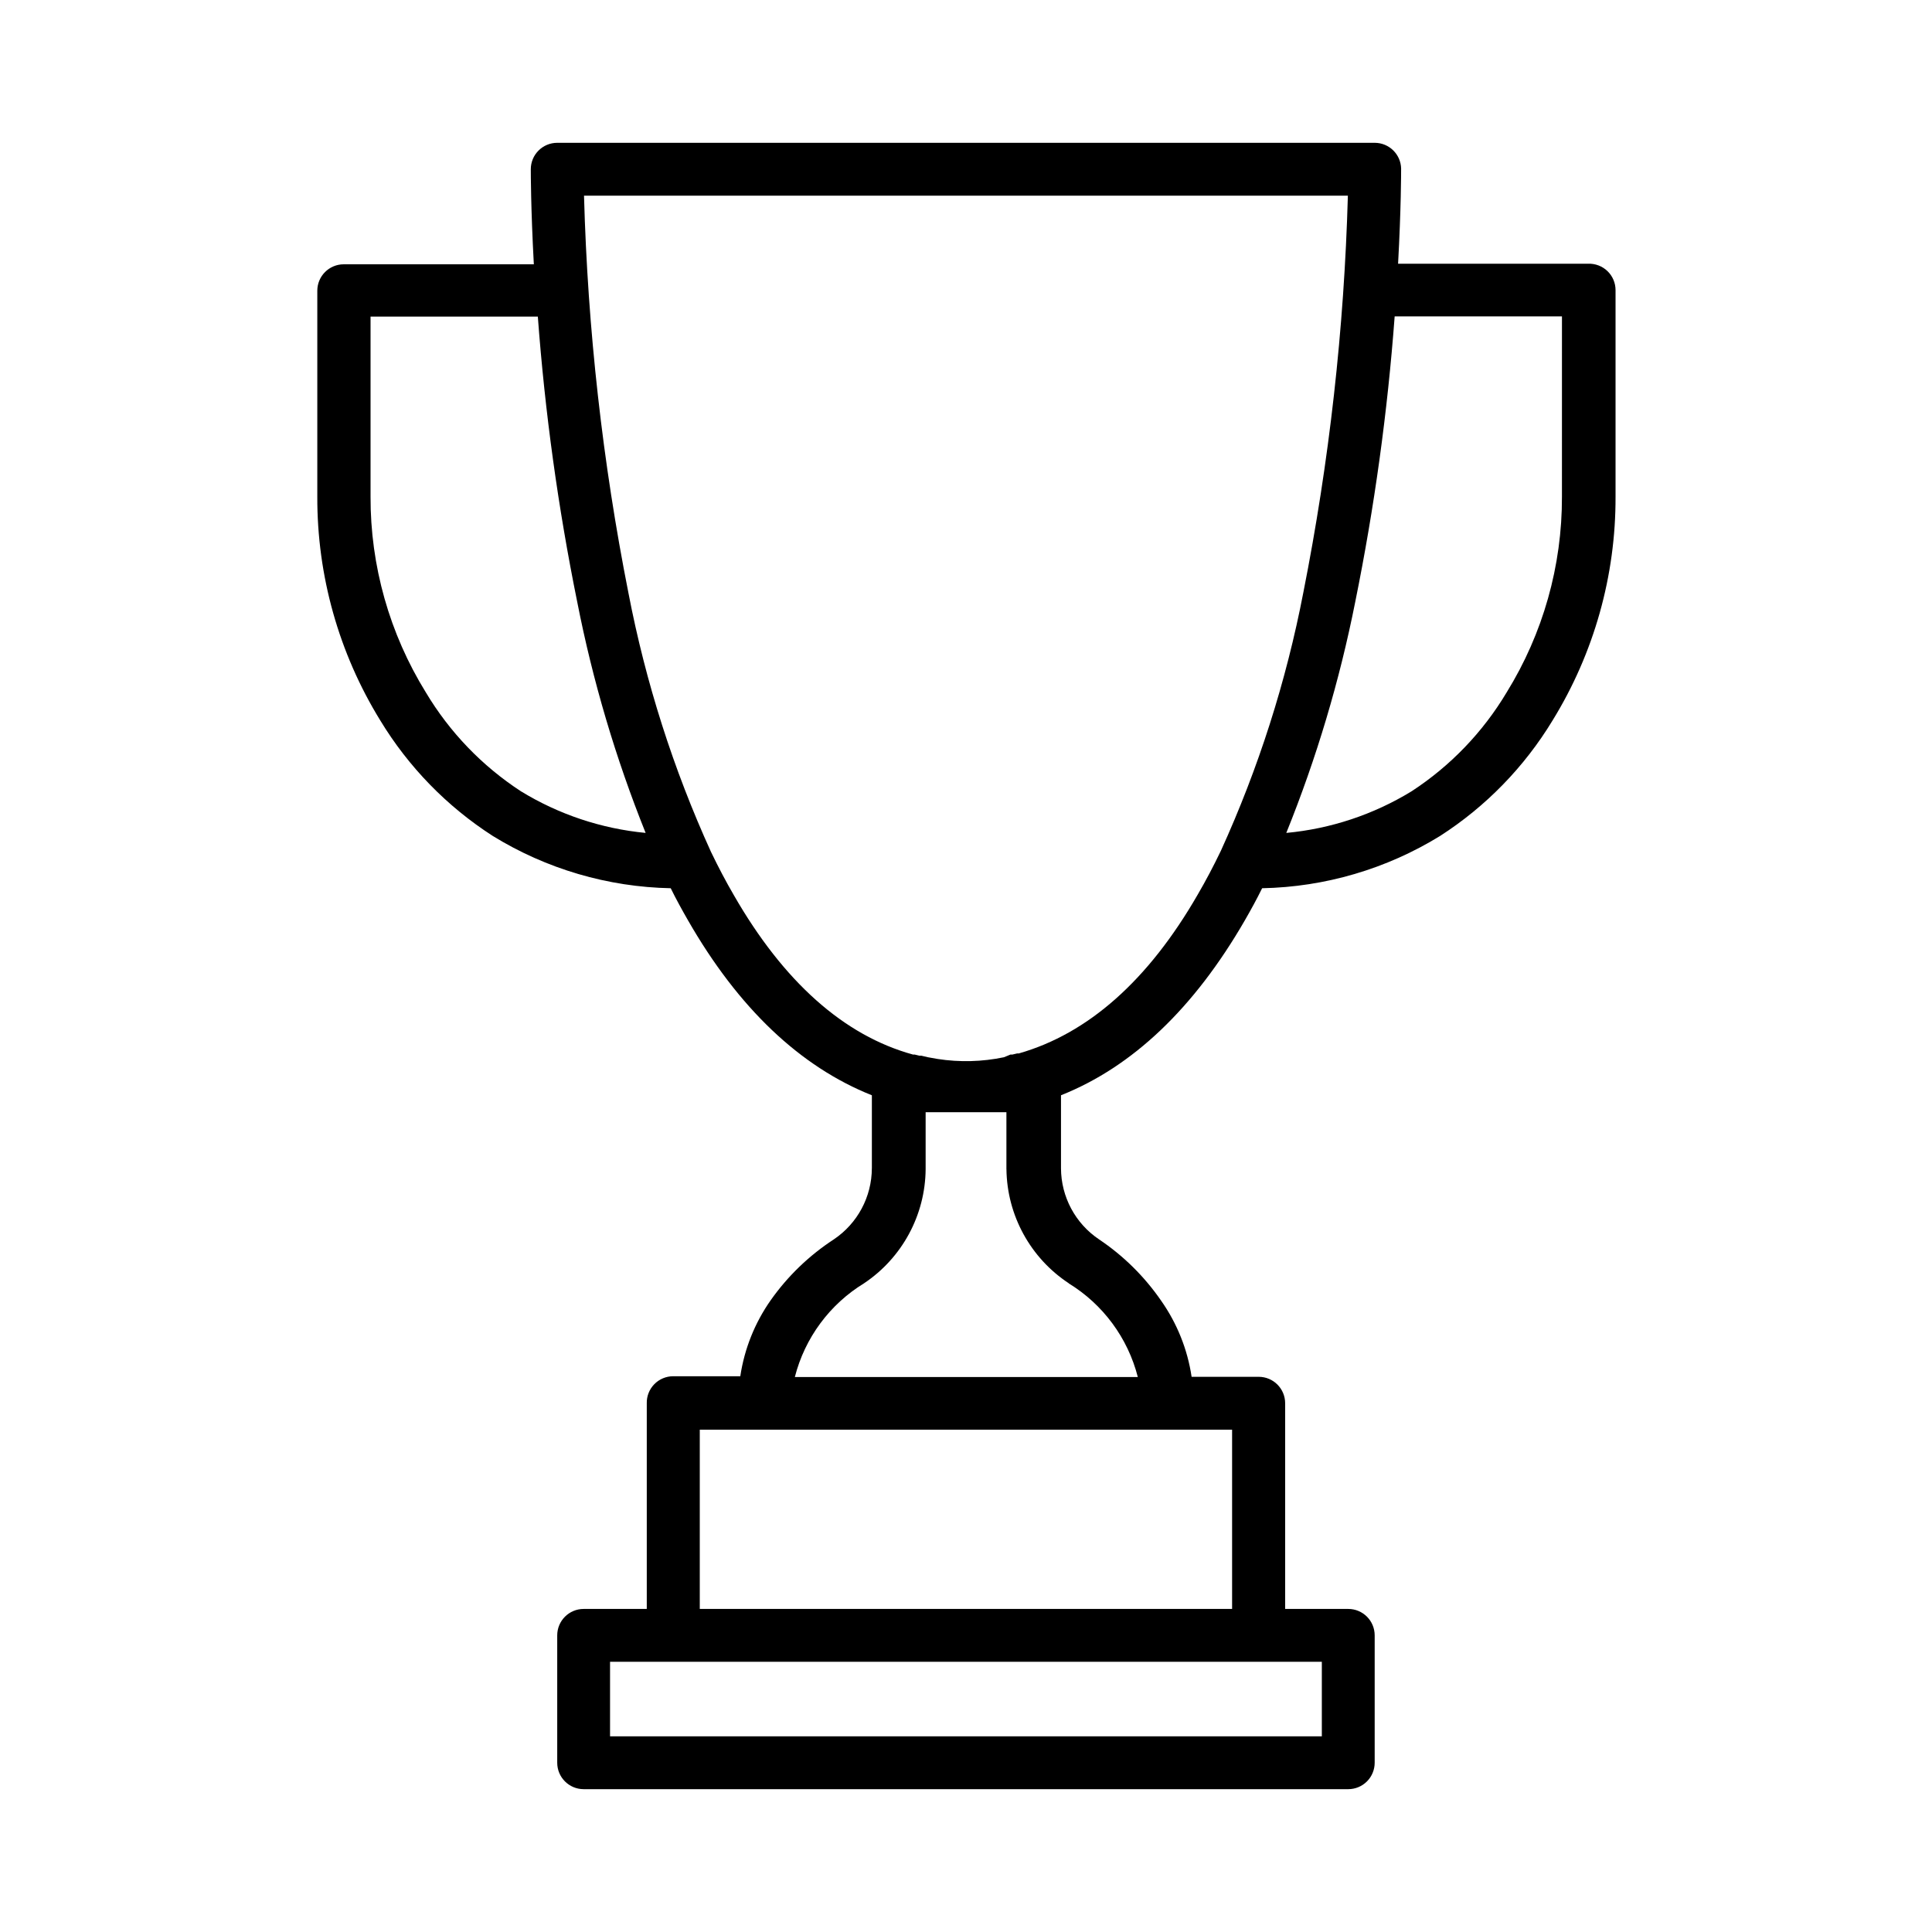
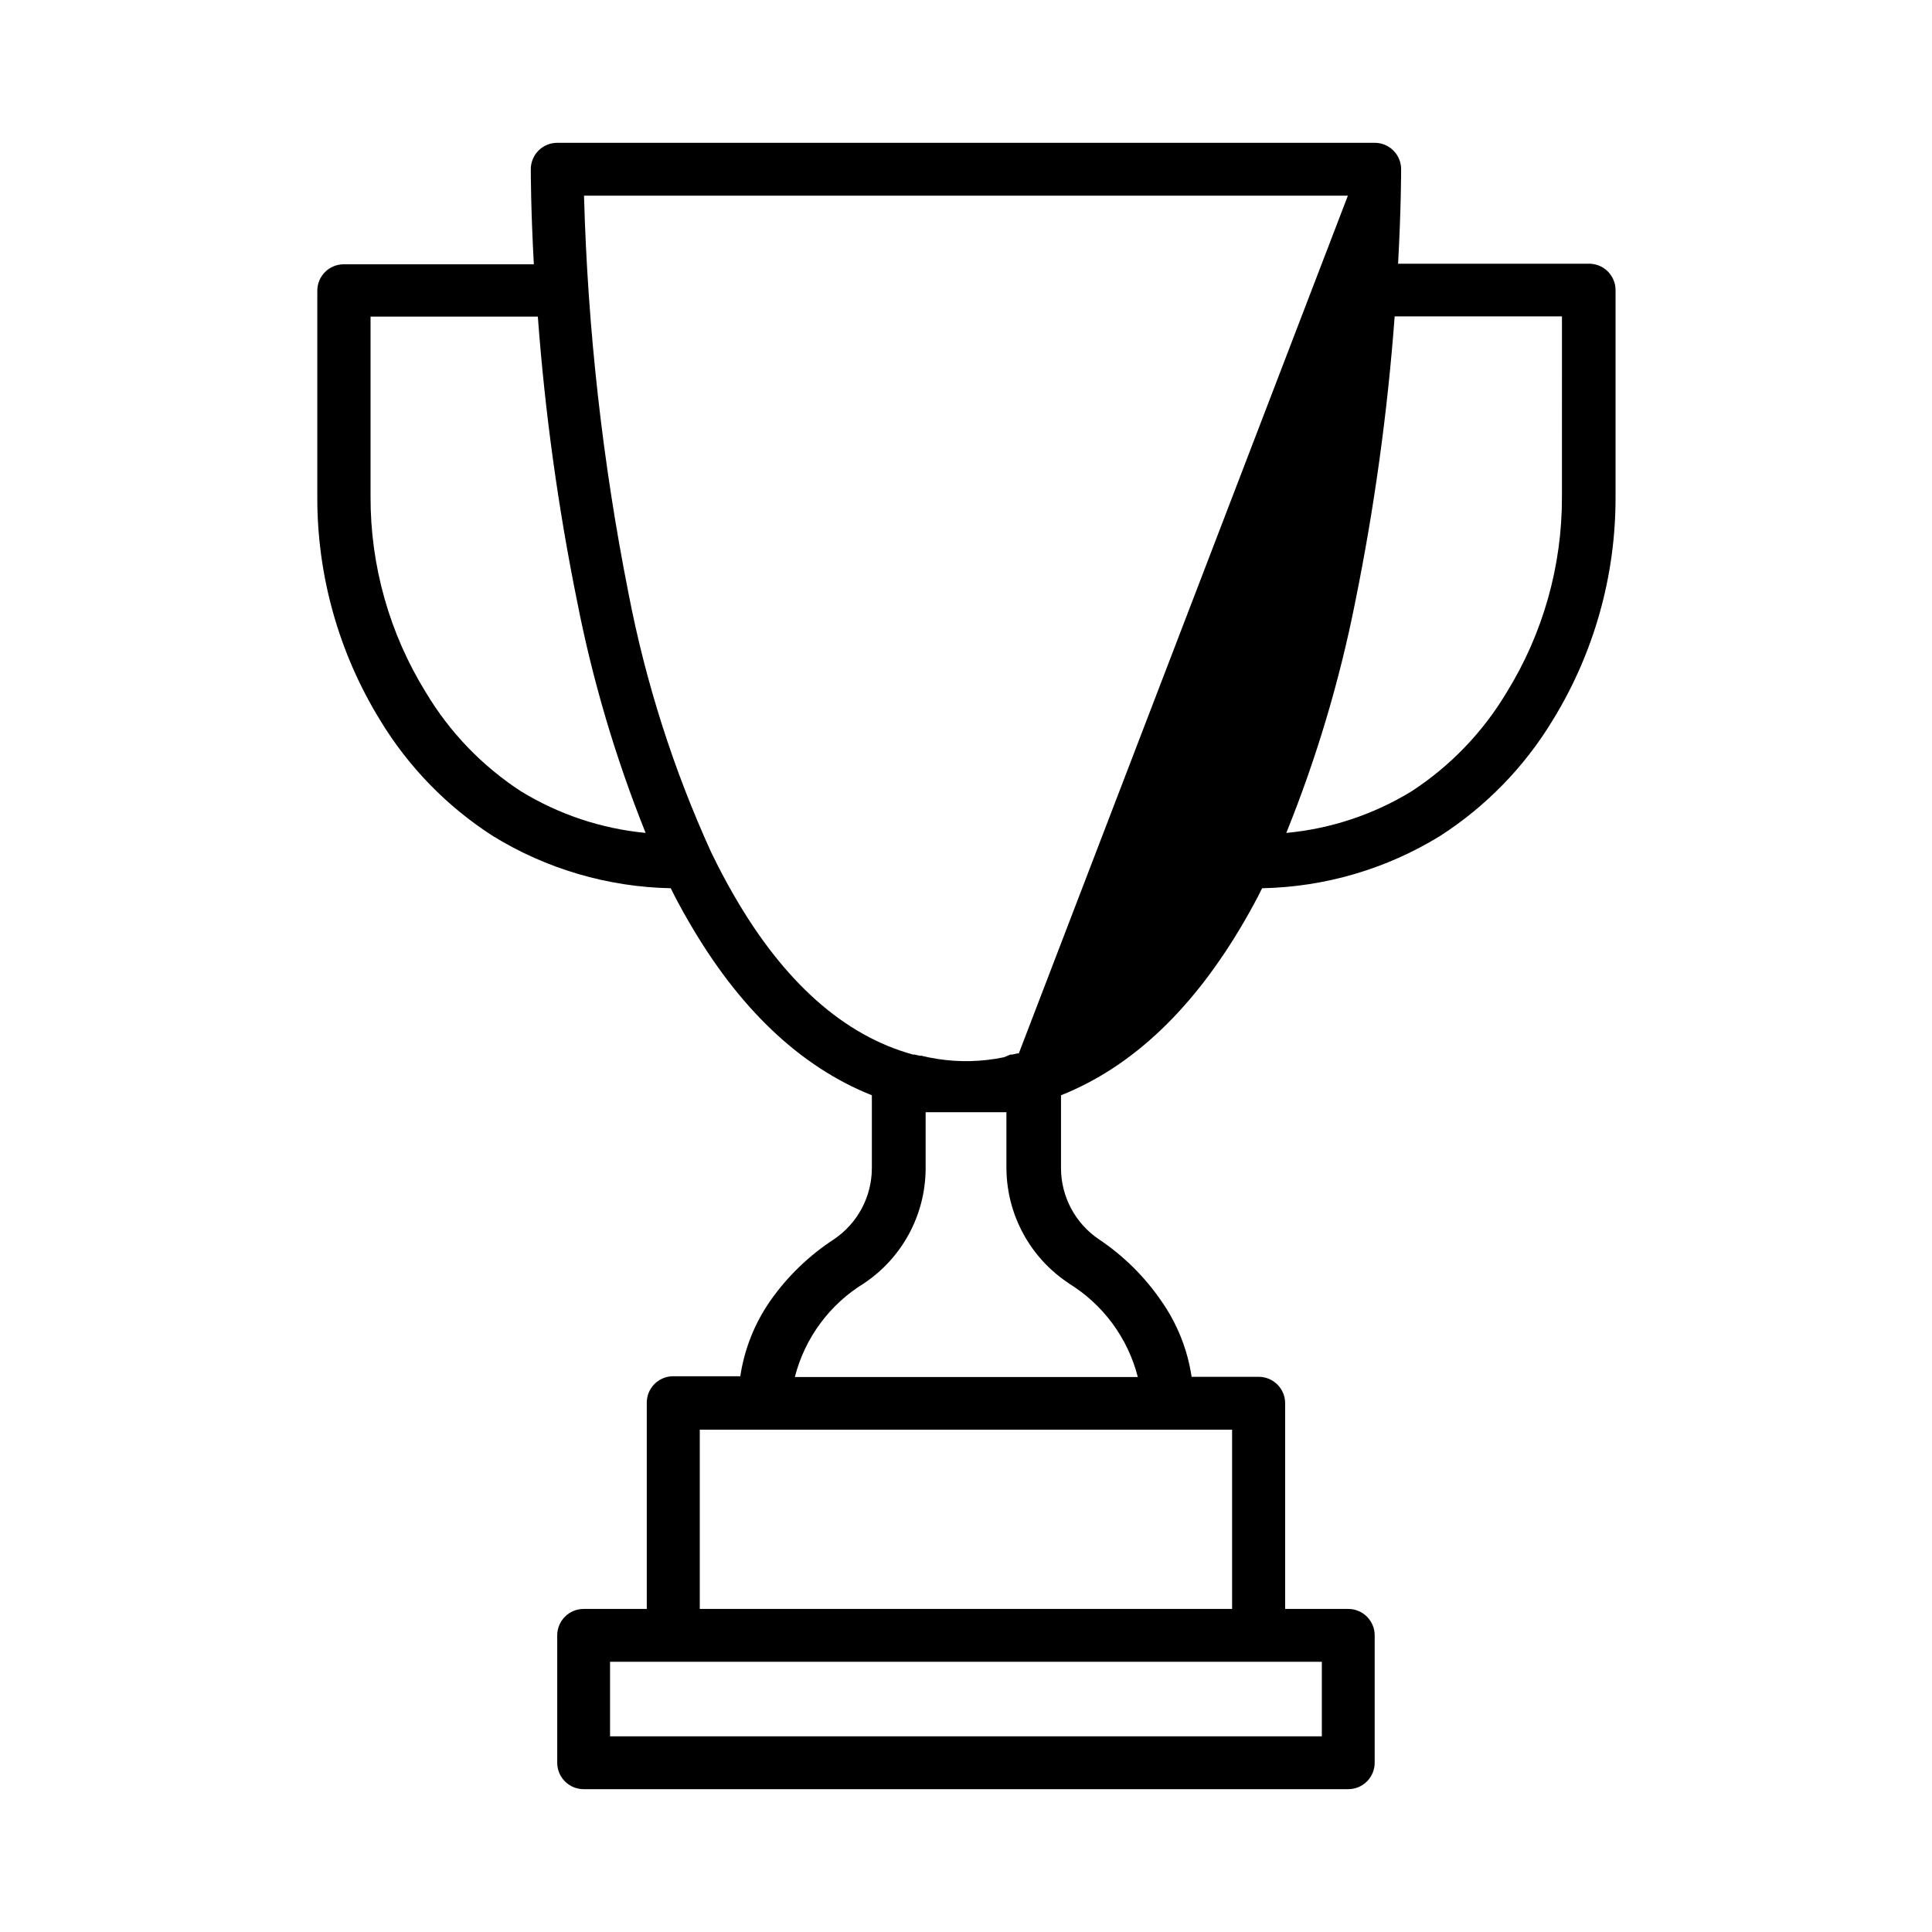
<svg xmlns="http://www.w3.org/2000/svg" fill="#000000" width="800px" height="800px" version="1.1" viewBox="144 144 512 512">
-   <path d="m564.89 213.89h-50.383c0.805-14.711 0.805-24.133 0.805-25.191h0.004c-0.082-3.809-3.195-6.852-7.004-6.852h-216.64c-3.867 0-7.004 3.137-7.004 7.004 0 0.906 0 10.328 0.805 25.191h-50.383 0.004c-3.867 0-7.004 3.137-7.004 7.004v54.562c-0.074 20.934 5.703 41.469 16.676 59.297 7.484 12.348 17.684 22.824 29.828 30.633 14.199 8.742 30.48 13.527 47.156 13.855 1.461 2.973 3.023 5.793 4.586 8.516 13.352 23.277 29.727 38.793 48.719 46.352v19.348l-0.004-0.004c-0.02 7.562-3.797 14.625-10.074 18.84-6.547 4.269-12.223 9.738-16.727 16.121-4.219 6-6.977 12.902-8.062 20.152h-17.785c-1.883 0-3.688 0.762-5.004 2.106-1.316 1.348-2.039 3.168-1.996 5.051v54.512h-16.727c-3.867 0-7.004 3.137-7.004 7.004v33.754c0 3.867 3.137 7.004 7.004 7.004h202.63c1.855 0 3.637-0.738 4.949-2.051s2.051-3.094 2.051-4.953v-33.754c0-3.867-3.133-7.004-7-7.004h-16.727v-54.512c0-3.867-3.137-7.004-7.004-7.004h-17.785c-1.082-7.254-3.844-14.152-8.062-20.152-4.414-6.414-10.004-11.938-16.473-16.273-6.281-4.215-10.055-11.277-10.078-18.84v-19.348c18.992-7.559 35.266-23.074 48.719-46.352 1.562-2.719 3.125-5.543 4.586-8.516v0.004c16.672-0.328 32.957-5.113 47.156-13.855 12.145-7.809 22.344-18.285 29.824-30.633 10.977-17.828 16.75-38.363 16.676-59.297v-54.715c0.004-1.902-0.77-3.723-2.137-5.043-1.371-1.32-3.215-2.027-5.117-1.961zm-282.84 139.81c-10.285-6.703-18.898-15.664-25.191-26.199-9.641-15.586-14.719-33.566-14.66-51.891v-47.711h44.336-0.004c1.887 25.383 5.371 50.625 10.43 75.57 4.109 20.945 10.184 41.457 18.137 61.262-11.711-1.117-23.016-4.891-33.047-11.031zm212.25 250.44h-188.63v-19.746h188.63zm-23.781-33.754h-141.07v-47.508h141.07zm-43.328-86.301c9.117 5.574 15.695 14.484 18.34 24.836h-90.887c2.644-10.352 9.223-19.262 18.34-24.836 10.105-6.754 16.219-18.074 16.32-30.23v-15.113h21.406v15.113h0.008c0.148 12.195 6.34 23.52 16.523 30.23zm-13.199-60.914h-0.453l-1.258 0.301h-0.504l-1.715 0.707c-5.785 1.207-11.742 1.363-17.582 0.457l-2.57-0.457-1.715-0.402h-0.504l-1.258-0.301h-0.453c-18.391-5.039-34.359-19.398-47.457-42.168-2.117-3.629-4.133-7.457-6.098-11.539-9.973-21.895-17.312-44.895-21.863-68.52-6.883-34.738-10.824-69.996-11.793-105.39h202.43c-0.984 35.301-4.926 70.453-11.789 105.09-4.551 23.625-11.891 46.625-21.867 68.52-1.965 4.082-3.981 7.91-6.098 11.539-13.098 22.77-29.066 36.926-47.457 42.164zm143.94-147.56c0.059 18.324-5.019 36.305-14.66 51.891-6.293 10.535-14.906 19.496-25.191 26.199-10.078 6.164-21.434 9.938-33.199 11.031 8.008-19.816 14.133-40.344 18.289-61.312 5.059-24.945 8.543-50.188 10.43-75.57h44.336z" />
+   <path d="m564.89 213.89h-50.383c0.805-14.711 0.805-24.133 0.805-25.191h0.004c-0.082-3.809-3.195-6.852-7.004-6.852h-216.64c-3.867 0-7.004 3.137-7.004 7.004 0 0.906 0 10.328 0.805 25.191h-50.383 0.004c-3.867 0-7.004 3.137-7.004 7.004v54.562c-0.074 20.934 5.703 41.469 16.676 59.297 7.484 12.348 17.684 22.824 29.828 30.633 14.199 8.742 30.48 13.527 47.156 13.855 1.461 2.973 3.023 5.793 4.586 8.516 13.352 23.277 29.727 38.793 48.719 46.352v19.348l-0.004-0.004c-0.02 7.562-3.797 14.625-10.074 18.84-6.547 4.269-12.223 9.738-16.727 16.121-4.219 6-6.977 12.902-8.062 20.152h-17.785c-1.883 0-3.688 0.762-5.004 2.106-1.316 1.348-2.039 3.168-1.996 5.051v54.512h-16.727c-3.867 0-7.004 3.137-7.004 7.004v33.754c0 3.867 3.137 7.004 7.004 7.004h202.63c1.855 0 3.637-0.738 4.949-2.051s2.051-3.094 2.051-4.953v-33.754c0-3.867-3.133-7.004-7-7.004h-16.727v-54.512c0-3.867-3.137-7.004-7.004-7.004h-17.785c-1.082-7.254-3.844-14.152-8.062-20.152-4.414-6.414-10.004-11.938-16.473-16.273-6.281-4.215-10.055-11.277-10.078-18.84v-19.348c18.992-7.559 35.266-23.074 48.719-46.352 1.562-2.719 3.125-5.543 4.586-8.516v0.004c16.672-0.328 32.957-5.113 47.156-13.855 12.145-7.809 22.344-18.285 29.824-30.633 10.977-17.828 16.75-38.363 16.676-59.297v-54.715c0.004-1.902-0.77-3.723-2.137-5.043-1.371-1.32-3.215-2.027-5.117-1.961zm-282.84 139.81c-10.285-6.703-18.898-15.664-25.191-26.199-9.641-15.586-14.719-33.566-14.66-51.891v-47.711h44.336-0.004c1.887 25.383 5.371 50.625 10.43 75.57 4.109 20.945 10.184 41.457 18.137 61.262-11.711-1.117-23.016-4.891-33.047-11.031zm212.25 250.44h-188.63v-19.746h188.63zm-23.781-33.754h-141.07v-47.508h141.07zm-43.328-86.301c9.117 5.574 15.695 14.484 18.34 24.836h-90.887c2.644-10.352 9.223-19.262 18.34-24.836 10.105-6.754 16.219-18.074 16.32-30.23v-15.113h21.406v15.113h0.008c0.148 12.195 6.34 23.52 16.523 30.23zm-13.199-60.914h-0.453l-1.258 0.301h-0.504l-1.715 0.707c-5.785 1.207-11.742 1.363-17.582 0.457l-2.57-0.457-1.715-0.402h-0.504l-1.258-0.301h-0.453c-18.391-5.039-34.359-19.398-47.457-42.168-2.117-3.629-4.133-7.457-6.098-11.539-9.973-21.895-17.312-44.895-21.863-68.52-6.883-34.738-10.824-69.996-11.793-105.39h202.43zm143.94-147.56c0.059 18.324-5.019 36.305-14.66 51.891-6.293 10.535-14.906 19.496-25.191 26.199-10.078 6.164-21.434 9.938-33.199 11.031 8.008-19.816 14.133-40.344 18.289-61.312 5.059-24.945 8.543-50.188 10.43-75.57h44.336z" />
</svg>